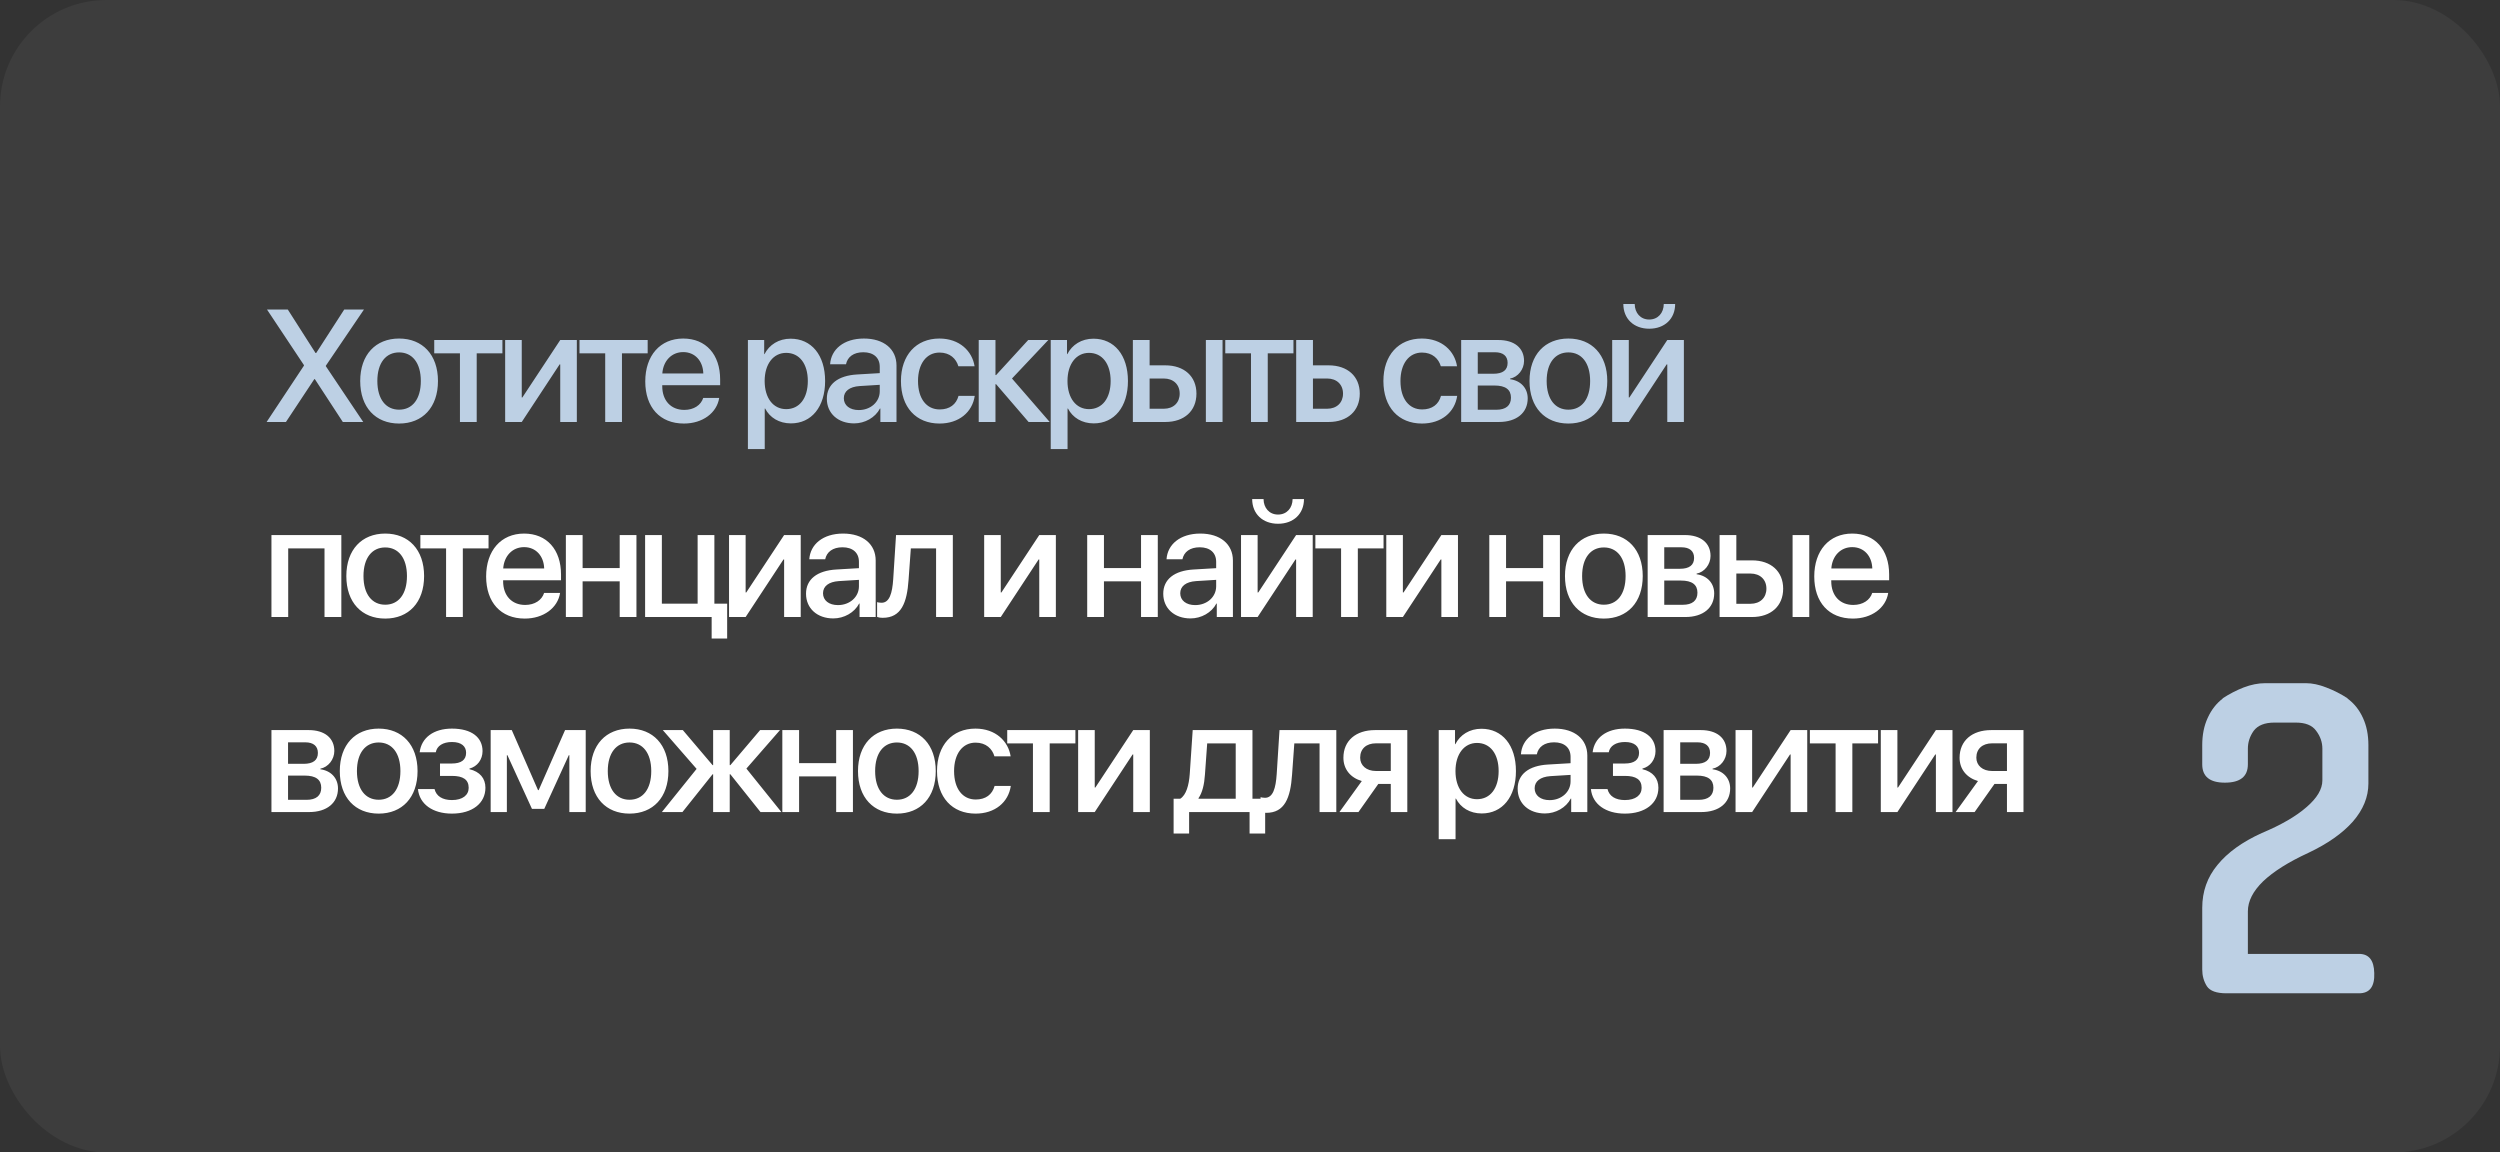
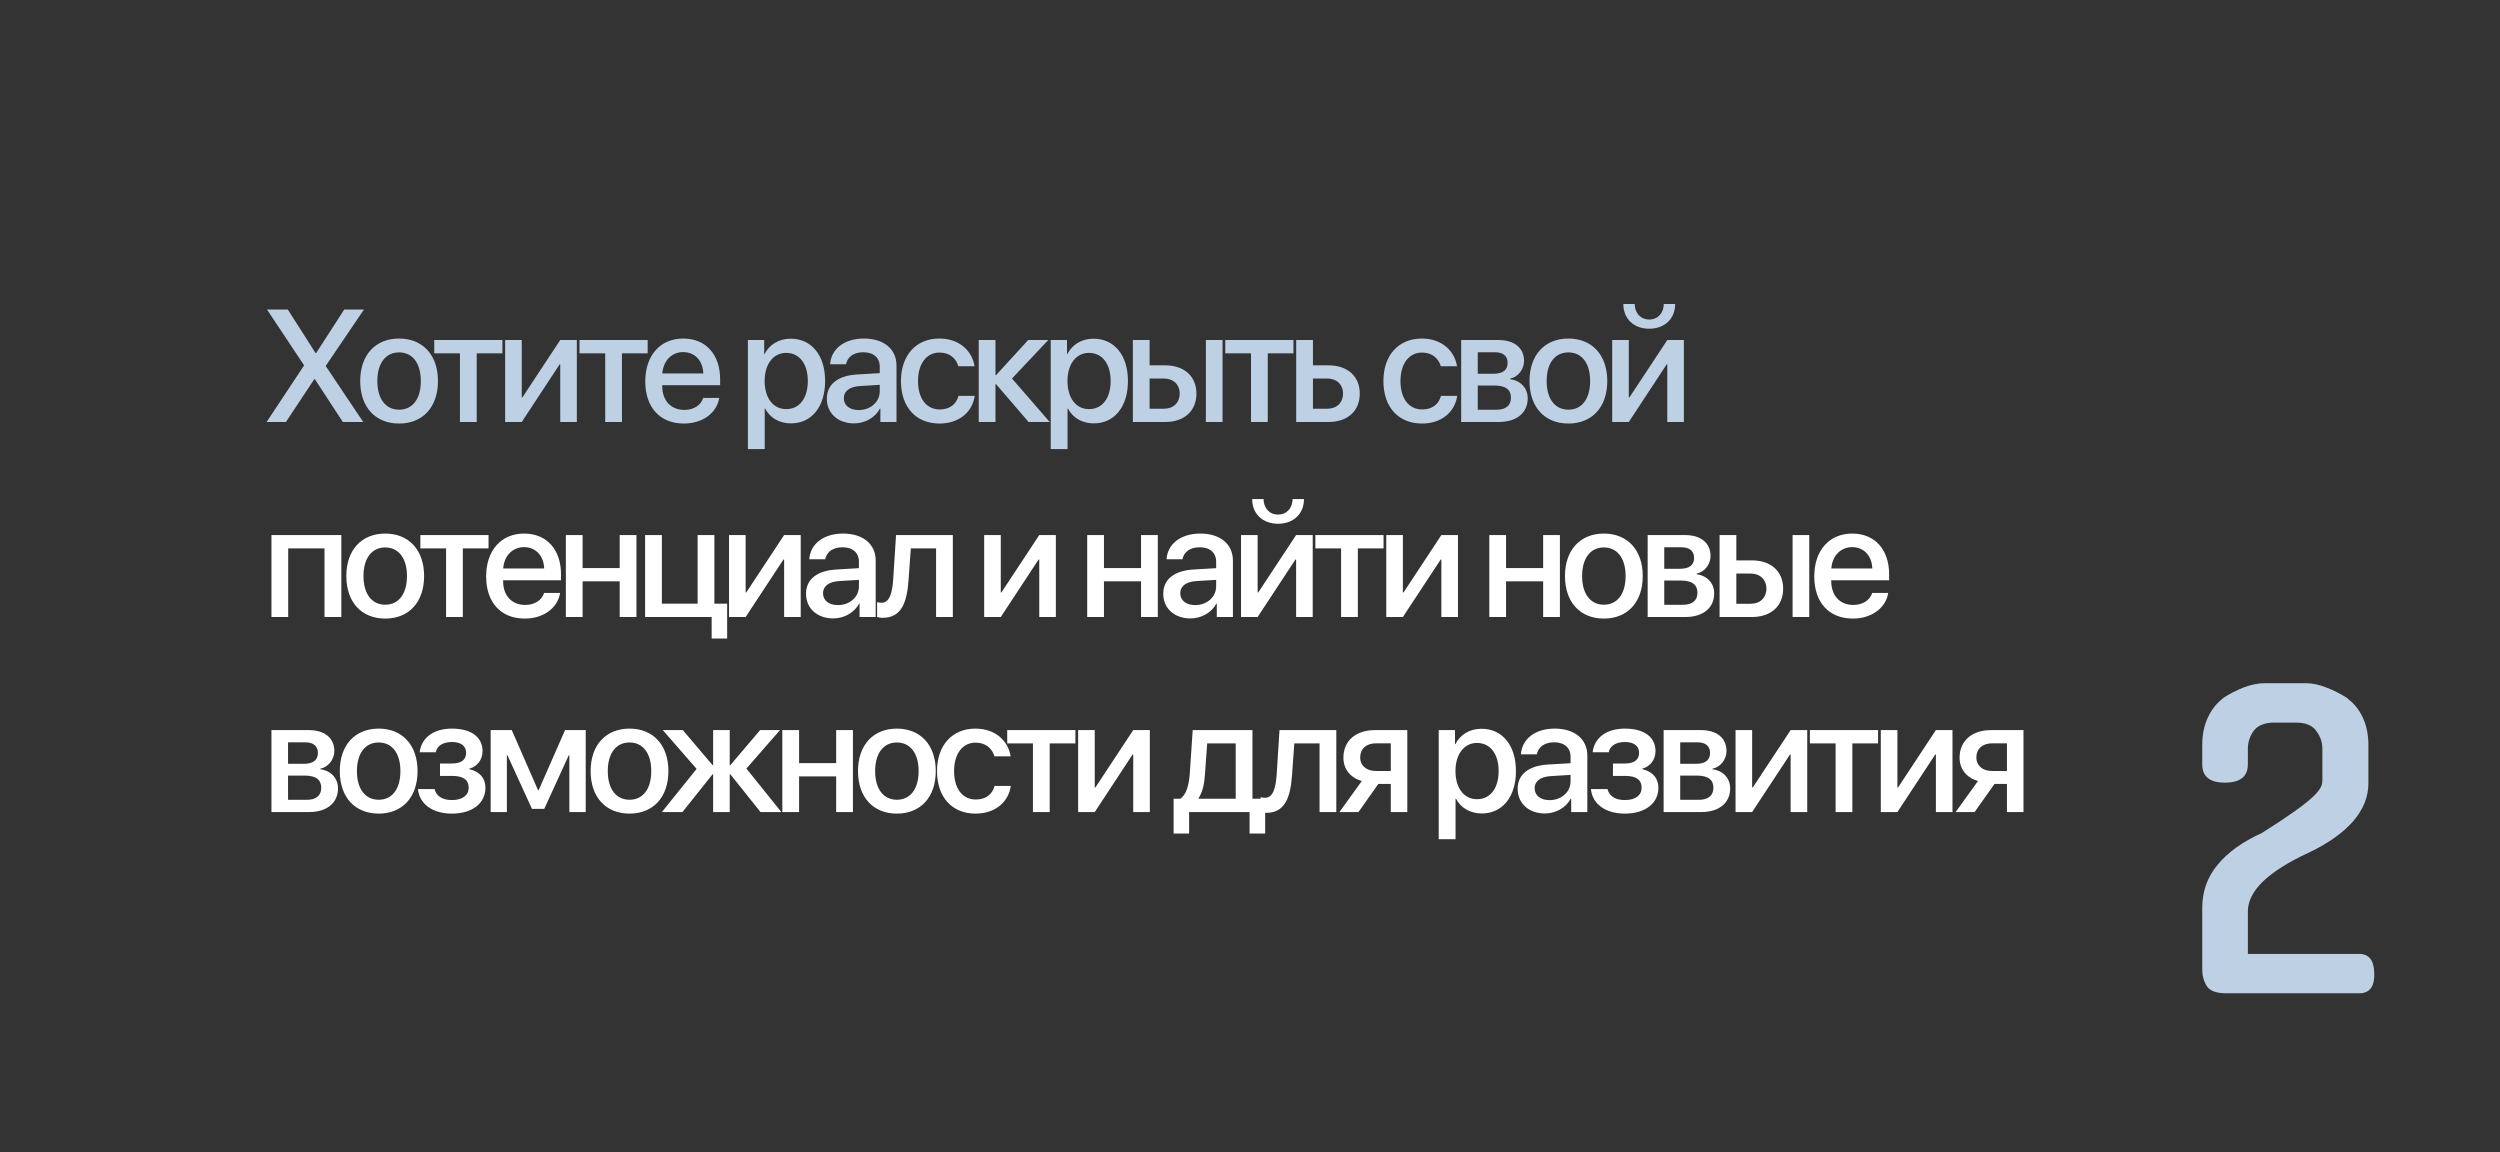
<svg xmlns="http://www.w3.org/2000/svg" width="705" height="325" viewBox="0 0 705 325" fill="none">
  <rect x="0" y="0" width="705" height="325" fill="#333333" stroke="none" />
-   <rect opacity="0.05" width="705" height="325" rx="30" fill="white" />
  <path d="M75.186 119L85.711 103.114V102.96L75.296 87.293H81.163L88.985 99.554H89.161L97.071 87.293H102.63L91.886 103.136V103.268L102.433 119H96.676L88.788 106.915H88.634L80.636 119H75.186ZM112.543 119.439C105.929 119.439 101.578 114.891 101.578 107.442C101.578 100.016 105.951 95.467 112.543 95.467C119.134 95.467 123.507 100.016 123.507 107.442C123.507 114.891 119.156 119.439 112.543 119.439ZM112.543 115.528C116.278 115.528 118.673 112.584 118.673 107.442C118.673 102.323 116.256 99.378 112.543 99.378C108.829 99.378 106.412 102.323 106.412 107.442C106.412 112.584 108.829 115.528 112.543 115.528ZM141.681 95.885V99.642H134.43V119H129.706V99.642H122.455V95.885H141.681ZM147.133 119H142.453V95.885H147.133V112.079H147.309L157.987 95.885H162.668V119H157.987V102.762H157.812L147.133 119ZM182.643 95.885V99.642H175.392V119H170.668V99.642H163.417V95.885H182.643ZM192.666 99.29C189.348 99.29 187.019 101.817 186.777 105.311H198.334C198.225 101.773 195.983 99.29 192.666 99.29ZM198.312 112.21H202.817C202.158 116.429 198.159 119.439 192.863 119.439C186.074 119.439 181.965 114.847 181.965 107.552C181.965 100.301 186.14 95.467 192.666 95.467C199.082 95.467 203.081 99.994 203.081 107.003V108.629H186.755V108.915C186.755 112.936 189.172 115.594 192.973 115.594C195.676 115.594 197.675 114.232 198.312 112.21ZM222.949 95.511C228.816 95.511 232.683 100.125 232.683 107.442C232.683 114.759 228.838 119.396 223.037 119.396C219.719 119.396 217.082 117.77 215.764 115.199H215.654V126.646H210.908V95.885H215.5V99.862H215.588C216.951 97.203 219.609 95.511 222.949 95.511ZM221.697 115.375C225.454 115.375 227.805 112.298 227.805 107.442C227.805 102.608 225.454 99.51 221.697 99.51C218.071 99.51 215.632 102.674 215.632 107.442C215.632 112.254 218.049 115.375 221.697 115.375ZM242.178 115.638C245.496 115.638 248.088 113.353 248.088 110.343V108.519L242.398 108.871C239.563 109.068 237.959 110.321 237.959 112.298C237.959 114.32 239.629 115.638 242.178 115.638ZM240.859 119.396C236.333 119.396 233.169 116.583 233.169 112.43C233.169 108.387 236.267 105.904 241.76 105.597L248.088 105.223V103.443C248.088 100.873 246.353 99.335 243.452 99.335C240.706 99.335 238.992 100.653 238.574 102.718H234.092C234.356 98.543 237.915 95.467 243.628 95.467C249.231 95.467 252.813 98.434 252.813 103.07V119H248.264V115.199H248.154C246.814 117.77 243.892 119.396 240.859 119.396ZM274.832 103.29H270.262C269.646 101.158 267.888 99.422 264.944 99.422C261.275 99.422 258.88 102.564 258.88 107.442C258.88 112.452 261.297 115.462 264.988 115.462C267.801 115.462 269.646 114.056 270.305 111.639H274.876C274.195 116.275 270.393 119.439 264.944 119.439C258.33 119.439 254.068 114.847 254.068 107.442C254.068 100.191 258.33 95.467 264.9 95.467C270.613 95.467 274.173 99.027 274.832 103.29ZM285.381 106.739L296.016 119H290.062L280.899 108.343H280.723V119H275.999V95.885H280.723V105.772H280.899L289.952 95.885H295.621L285.381 106.739ZM308.345 95.511C314.212 95.511 318.079 100.125 318.079 107.442C318.079 114.759 314.234 119.396 308.433 119.396C305.115 119.396 302.479 117.77 301.16 115.199H301.05V126.646H296.304V95.885H300.897V99.862H300.985C302.347 97.203 305.006 95.511 308.345 95.511ZM307.093 115.375C310.85 115.375 313.201 112.298 313.201 107.442C313.201 102.608 310.85 99.51 307.093 99.51C303.467 99.51 301.029 102.674 301.029 107.442C301.029 112.254 303.446 115.375 307.093 115.375ZM340.055 119V95.885H344.757V119H340.055ZM328.189 106.739H324.19V115.265H328.189C330.914 115.265 332.672 113.551 332.672 111.002C332.672 108.431 330.892 106.739 328.189 106.739ZM319.466 119V95.885H324.19V103.026H328.607C333.946 103.026 337.396 106.124 337.396 111.002C337.396 115.902 333.946 119 328.607 119H319.466ZM364.754 95.885V99.642H357.504V119H352.779V99.642H345.528V95.885H364.754ZM374.249 106.739H370.25V115.265H374.249C376.974 115.265 378.732 113.551 378.732 111.002C378.732 108.431 376.952 106.739 374.249 106.739ZM365.526 119V95.885H370.25V103.026H374.667C380.006 103.026 383.456 106.124 383.456 111.002C383.456 115.902 380.006 119 374.667 119H365.526ZM410.883 103.29H406.313C405.697 101.158 403.94 99.422 400.995 99.422C397.326 99.422 394.931 102.564 394.931 107.442C394.931 112.452 397.348 115.462 401.039 115.462C403.852 115.462 405.697 114.056 406.357 111.639H410.927C410.246 116.275 406.445 119.439 400.995 119.439C394.382 119.439 390.119 114.847 390.119 107.442C390.119 100.191 394.382 95.467 400.951 95.467C406.664 95.467 410.224 99.027 410.883 103.29ZM421.586 99.335H416.73V105.399H421.125C423.806 105.399 425.146 104.366 425.146 102.323C425.146 100.411 423.893 99.335 421.586 99.335ZM421.433 108.717H416.73V115.55H421.96C424.641 115.55 426.091 114.364 426.091 112.145C426.091 109.859 424.553 108.717 421.433 108.717ZM412.05 119V95.885H422.553C427.058 95.885 429.782 98.126 429.782 101.773C429.782 104.168 428.068 106.344 425.849 106.761V106.937C428.837 107.333 430.815 109.442 430.815 112.342C430.815 116.407 427.695 119 422.685 119H412.05ZM442.287 119.439C435.673 119.439 431.323 114.891 431.323 107.442C431.323 100.016 435.695 95.467 442.287 95.467C448.879 95.467 453.252 100.016 453.252 107.442C453.252 114.891 448.901 119.439 442.287 119.439ZM442.287 115.528C446.023 115.528 448.418 112.584 448.418 107.442C448.418 102.323 446.001 99.378 442.287 99.378C438.574 99.378 436.157 102.323 436.157 107.442C436.157 112.584 438.574 115.528 442.287 115.528ZM459.319 119H454.638V95.885H459.319V112.079H459.494L470.173 95.885H474.853V119H470.173V102.762H469.997L459.319 119ZM457.781 85.733H460.989C461.011 88.216 462.593 90.106 465.076 90.106C467.58 90.106 469.162 88.216 469.184 85.733H472.392C472.392 89.886 469.448 92.699 465.076 92.699C460.725 92.699 457.781 89.886 457.781 85.733Z" fill="#BDD0E4" />
  <path d="M91.512 174V154.642H81.273V174H76.549V150.885H96.258V174H91.512ZM108.632 174.439C102.018 174.439 97.667 169.891 97.667 162.442C97.667 155.016 102.04 150.467 108.632 150.467C115.223 150.467 119.596 155.016 119.596 162.442C119.596 169.891 115.245 174.439 108.632 174.439ZM108.632 170.528C112.367 170.528 114.762 167.584 114.762 162.442C114.762 157.323 112.345 154.378 108.632 154.378C104.918 154.378 102.501 157.323 102.501 162.442C102.501 167.584 104.918 170.528 108.632 170.528ZM137.77 150.885V154.642H130.519V174H125.795V154.642H118.544V150.885H137.77ZM147.792 154.291C144.474 154.291 142.145 156.817 141.903 160.311H153.461C153.351 156.773 151.11 154.291 147.792 154.291ZM153.439 167.21H157.943C157.284 171.429 153.285 174.439 147.99 174.439C141.2 174.439 137.091 169.847 137.091 162.552C137.091 155.301 141.266 150.467 147.792 150.467C154.208 150.467 158.207 154.994 158.207 162.003V163.629H141.881V163.915C141.881 167.936 144.298 170.594 148.1 170.594C150.802 170.594 152.802 169.232 153.439 167.21ZM174.755 174V163.937H164.296V174H159.572V150.885H164.296V160.201H174.755V150.885H179.479V174H174.755ZM205.058 180.064H200.686V174H181.921V150.885H186.645V170.243H196.73V150.885H201.455V170.243H205.058V180.064ZM210.268 174H205.588V150.885H210.268V167.079H210.444L221.123 150.885H225.803V174H221.123V157.762H220.947L210.268 174ZM236.309 170.638C239.626 170.638 242.219 168.353 242.219 165.343V163.519L236.528 163.871C233.694 164.068 232.09 165.321 232.09 167.298C232.09 169.32 233.76 170.638 236.309 170.638ZM234.99 174.396C230.464 174.396 227.3 171.583 227.3 167.43C227.3 163.387 230.398 160.904 235.891 160.597L242.219 160.223V158.443C242.219 155.873 240.483 154.334 237.583 154.334C234.836 154.334 233.122 155.653 232.705 157.718H228.223C228.486 153.543 232.046 150.467 237.759 150.467C243.362 150.467 246.943 153.434 246.943 158.07V174H242.395V170.199H242.285C240.945 172.77 238.022 174.396 234.99 174.396ZM256.218 163.475C255.779 170.023 254.131 174.22 248.945 174.22C248.176 174.22 247.627 174.088 247.341 173.978V169.803C247.561 169.869 248.001 169.979 248.594 169.979C250.835 169.979 251.626 167.298 251.89 163.277L252.681 150.885H268.699V174H263.975V154.642H256.856L256.218 163.475ZM282.217 174H277.537V150.885H282.217V167.079H282.393L293.072 150.885H297.752V174H293.072V157.762H292.896L282.217 174ZM321.773 174V163.937H311.314V174H306.59V150.885H311.314V160.201H321.773V150.885H326.497V174H321.773ZM337.047 170.638C340.365 170.638 342.958 168.353 342.958 165.343V163.519L337.267 163.871C334.432 164.068 332.828 165.321 332.828 167.298C332.828 169.32 334.498 170.638 337.047 170.638ZM335.729 174.396C331.202 174.396 328.038 171.583 328.038 167.43C328.038 163.387 331.136 160.904 336.629 160.597L342.958 160.223V158.443C342.958 155.873 341.222 154.334 338.321 154.334C335.575 154.334 333.861 155.653 333.443 157.718H328.961C329.225 153.543 332.784 150.467 338.497 150.467C344.1 150.467 347.682 153.434 347.682 158.07V174H343.133V170.199H343.024C341.683 172.77 338.761 174.396 335.729 174.396ZM354.65 174H349.97V150.885H354.65V167.079H354.826L365.504 150.885H370.184V174H365.504V157.762H365.328L354.65 174ZM353.112 140.733H356.32C356.342 143.216 357.924 145.106 360.407 145.106C362.911 145.106 364.493 143.216 364.515 140.733H367.723C367.723 144.886 364.779 147.699 360.407 147.699C356.056 147.699 353.112 144.886 353.112 140.733ZM390.16 150.885V154.642H382.909V174H378.185V154.642H370.934V150.885H390.16ZM395.612 174H390.932V150.885H395.612V167.079H395.788L406.466 150.885H411.147V174H406.466V157.762H406.291L395.612 174ZM435.168 174V163.937H424.709V174H419.985V150.885H424.709V160.201H435.168V150.885H439.892V174H435.168ZM452.287 174.439C445.674 174.439 441.323 169.891 441.323 162.442C441.323 155.016 445.696 150.467 452.287 150.467C458.879 150.467 463.252 155.016 463.252 162.442C463.252 169.891 458.901 174.439 452.287 174.439ZM452.287 170.528C456.023 170.528 458.418 167.584 458.418 162.442C458.418 157.323 456.001 154.378 452.287 154.378C448.574 154.378 446.157 157.323 446.157 162.442C446.157 167.584 448.574 170.528 452.287 170.528ZM474.175 154.334H469.319V160.399H473.713C476.394 160.399 477.734 159.366 477.734 157.323C477.734 155.411 476.482 154.334 474.175 154.334ZM474.021 163.717H469.319V170.55H474.548C477.229 170.55 478.679 169.364 478.679 167.145C478.679 164.859 477.141 163.717 474.021 163.717ZM464.639 174V150.885H475.142C479.646 150.885 482.371 153.126 482.371 156.773C482.371 159.168 480.657 161.344 478.438 161.761V161.937C481.426 162.333 483.403 164.442 483.403 167.342C483.403 171.407 480.283 174 475.273 174H464.639ZM505.51 174V150.885H510.213V174H505.51ZM493.645 161.739H489.646V170.265H493.645C496.37 170.265 498.128 168.551 498.128 166.002C498.128 163.431 496.348 161.739 493.645 161.739ZM484.922 174V150.885H489.646V158.026H494.063C499.402 158.026 502.852 161.124 502.852 166.002C502.852 170.902 499.402 174 494.063 174H484.922ZM522.322 154.291C519.004 154.291 516.675 156.817 516.434 160.311H527.991C527.881 156.773 525.64 154.291 522.322 154.291ZM527.969 167.21H532.474C531.814 171.429 527.815 174.439 522.52 174.439C515.73 174.439 511.621 169.847 511.621 162.552C511.621 155.301 515.796 150.467 522.322 150.467C528.738 150.467 532.737 154.994 532.737 162.003V163.629H516.412V163.915C516.412 167.936 518.829 170.594 522.63 170.594C525.332 170.594 527.332 169.232 527.969 167.21ZM86.085 209.334H81.229V215.399H85.624C88.304 215.399 89.644 214.366 89.644 212.323C89.644 210.411 88.392 209.334 86.085 209.334ZM85.931 218.717H81.229V225.55H86.459C89.139 225.55 90.589 224.364 90.589 222.145C90.589 219.859 89.051 218.717 85.931 218.717ZM76.549 229V205.885H87.052C91.556 205.885 94.281 208.126 94.281 211.773C94.281 214.168 92.567 216.344 90.348 216.761V216.937C93.336 217.333 95.314 219.442 95.314 222.342C95.314 226.407 92.193 229 87.184 229H76.549ZM106.786 229.439C100.172 229.439 95.822 224.891 95.822 217.442C95.822 210.016 100.194 205.467 106.786 205.467C113.378 205.467 117.75 210.016 117.75 217.442C117.75 224.891 113.4 229.439 106.786 229.439ZM106.786 225.528C110.521 225.528 112.916 222.584 112.916 217.442C112.916 212.323 110.499 209.378 106.786 209.378C103.072 209.378 100.655 212.323 100.655 217.442C100.655 222.584 103.072 225.528 106.786 225.528ZM127.443 229.439C122.037 229.439 118.28 226.781 117.863 222.518H122.543C123.026 224.518 124.784 225.616 127.443 225.616C130.475 225.616 132.167 224.21 132.167 222.167C132.167 219.859 130.607 218.805 127.465 218.805H124.081V215.311H127.399C130.058 215.311 131.442 214.3 131.442 212.279C131.442 210.499 130.167 209.247 127.465 209.247C124.916 209.247 123.202 210.345 122.894 212.147H118.346C118.829 208.038 122.279 205.467 127.443 205.467C133.046 205.467 136.078 207.972 136.078 211.817C136.078 214.168 134.628 216.168 132.387 216.739V216.915C135.331 217.596 136.891 219.508 136.891 222.145C136.891 226.539 133.178 229.439 127.443 229.439ZM142.936 229H138.366V205.885H144.32L151.725 222.826H151.901L159.35 205.885H165.172V229H160.558V212.96H160.404L153.483 228.099H150.011L143.09 212.96H142.936V229ZM177.524 229.439C170.91 229.439 166.559 224.891 166.559 217.442C166.559 210.016 170.932 205.467 177.524 205.467C184.116 205.467 188.488 210.016 188.488 217.442C188.488 224.891 184.137 229.439 177.524 229.439ZM177.524 225.528C181.259 225.528 183.654 222.584 183.654 217.442C183.654 212.323 181.237 209.378 177.524 209.378C173.81 209.378 171.393 212.323 171.393 217.442C171.393 222.584 173.81 225.528 177.524 225.528ZM210.485 216.739L220.351 229H214.462L205.959 218.343H205.783V229H201.103V218.343H200.949L192.446 229H186.645L196.445 216.827L186.909 205.885H192.556L200.949 215.772H201.103V205.885H205.783V215.772H205.959L214.353 205.885H219.956L210.485 216.739ZM235.8 229V218.937H225.342V229H220.617V205.885H225.342V215.201H235.8V205.885H240.525V229H235.8ZM252.92 229.439C246.306 229.439 241.955 224.891 241.955 217.442C241.955 210.016 246.328 205.467 252.92 205.467C259.512 205.467 263.884 210.016 263.884 217.442C263.884 224.891 259.534 229.439 252.92 229.439ZM252.92 225.528C256.655 225.528 259.05 222.584 259.05 217.442C259.05 212.323 256.633 209.378 252.92 209.378C249.206 209.378 246.789 212.323 246.789 217.442C246.789 222.584 249.206 225.528 252.92 225.528ZM285.003 213.29H280.432C279.817 211.158 278.059 209.422 275.115 209.422C271.445 209.422 269.05 212.564 269.05 217.442C269.05 222.452 271.467 225.462 275.159 225.462C277.971 225.462 279.817 224.056 280.476 221.639H285.046C284.365 226.275 280.564 229.439 275.115 229.439C268.501 229.439 264.238 224.847 264.238 217.442C264.238 210.191 268.501 205.467 275.071 205.467C280.784 205.467 284.343 209.027 285.003 213.29ZM303.264 205.885V209.642H296.013V229H291.289V209.642H284.038V205.885H303.264ZM308.716 229H304.036V205.885H308.716V222.079H308.892L319.571 205.885H324.251V229H319.571V212.762H319.395L308.716 229ZM348.47 225.243V209.642H340.428L339.791 218.475C339.615 221.2 339.044 223.573 337.989 225.067V225.243H348.47ZM335.33 235.064H330.958V225.243H332.826C334.517 224.188 335.287 221.397 335.506 218.277L336.341 205.885H353.194V225.243H356.776V235.064H352.381V229H335.33V235.064ZM364.359 218.475C363.92 225.023 362.272 229.22 357.086 229.22C356.317 229.22 355.768 229.088 355.482 228.978V224.803C355.702 224.869 356.141 224.979 356.734 224.979C358.976 224.979 359.767 222.298 360.03 218.277L360.821 205.885H376.839V229H372.115V209.642H364.996L364.359 218.475ZM388.004 217.42H392.201V209.62H388.004C385.302 209.62 383.566 211.158 383.566 213.663C383.566 215.86 385.324 217.42 388.004 217.42ZM392.201 229V221.068H388.685L383.082 229H377.721L384.027 220.255C380.819 219.31 378.842 216.915 378.842 213.685C378.842 208.873 382.357 205.885 387.763 205.885H396.859V229H392.201ZM417.76 205.511C423.627 205.511 427.494 210.125 427.494 217.442C427.494 224.759 423.649 229.396 417.848 229.396C414.53 229.396 411.894 227.77 410.575 225.199H410.466V236.646H405.719V205.885H410.312V209.862H410.4C411.762 207.203 414.421 205.511 417.76 205.511ZM416.508 225.375C420.265 225.375 422.616 222.298 422.616 217.442C422.616 212.608 420.265 209.51 416.508 209.51C412.883 209.51 410.444 212.674 410.444 217.442C410.444 222.254 412.861 225.375 416.508 225.375ZM436.989 225.638C440.307 225.638 442.9 223.353 442.9 220.343V218.519L437.209 218.871C434.374 219.068 432.77 220.321 432.77 222.298C432.77 224.32 434.44 225.638 436.989 225.638ZM435.671 229.396C431.144 229.396 427.98 226.583 427.98 222.43C427.98 218.387 431.079 215.904 436.572 215.597L442.9 215.223V213.443C442.9 210.873 441.164 209.334 438.264 209.334C435.517 209.334 433.803 210.653 433.386 212.718H428.903C429.167 208.543 432.726 205.467 438.439 205.467C444.042 205.467 447.624 208.434 447.624 213.07V229H443.076V225.199H442.966C441.625 227.77 438.703 229.396 435.671 229.396ZM458.217 229.439C452.812 229.439 449.055 226.781 448.637 222.518H453.317C453.801 224.518 455.559 225.616 458.217 225.616C461.25 225.616 462.941 224.21 462.941 222.167C462.941 219.859 461.381 218.805 458.239 218.805H454.856V215.311H458.173C460.832 215.311 462.216 214.3 462.216 212.279C462.216 210.499 460.942 209.247 458.239 209.247C455.691 209.247 453.977 210.345 453.669 212.147H449.121C449.604 208.038 453.054 205.467 458.217 205.467C463.82 205.467 466.853 207.972 466.853 211.817C466.853 214.168 465.402 216.168 463.161 216.739V216.915C466.106 217.596 467.666 219.508 467.666 222.145C467.666 226.539 463.952 229.439 458.217 229.439ZM478.677 209.334H473.821V215.399H478.215C480.896 215.399 482.236 214.366 482.236 212.323C482.236 210.411 480.984 209.334 478.677 209.334ZM478.523 218.717H473.821V225.55H479.05C481.731 225.55 483.181 224.364 483.181 222.145C483.181 219.859 481.643 218.717 478.523 218.717ZM469.14 229V205.885H479.643C484.148 205.885 486.872 208.126 486.872 211.773C486.872 214.168 485.159 216.344 482.939 216.761V216.937C485.928 217.333 487.905 219.442 487.905 222.342C487.905 226.407 484.785 229 479.775 229H469.14ZM494.104 229H489.424V205.885H494.104V222.079H494.28L504.958 205.885H509.639V229H504.958V212.762H504.783L494.104 229ZM529.614 205.885V209.642H522.363V229H517.639V209.642H510.388V205.885H529.614ZM535.066 229H530.386V205.885H535.066V222.079H535.242L545.921 205.885H550.601V229H545.921V212.762H545.745L535.066 229ZM561.766 217.42H565.962V209.62H561.766C559.063 209.62 557.327 211.158 557.327 213.663C557.327 215.86 559.085 217.42 561.766 217.42ZM565.962 229V221.068H562.447L556.844 229H551.483L557.789 220.255C554.581 219.31 552.603 216.915 552.603 213.685C552.603 208.873 556.119 205.885 561.524 205.885H570.621V229H565.962Z" fill="white" />
-   <path d="M650.29 192.66C652.05 192.66 653.957 193.063 656.01 193.87C658.137 194.677 660.153 195.703 662.06 196.95H661.95C663.857 198.343 665.323 200.177 666.35 202.45C667.377 204.65 667.89 207.217 667.89 210.15V220.93C667.89 224.743 666.423 228.337 663.49 231.71C660.557 235.01 656.377 237.943 650.95 240.51C645.377 243.077 641.123 245.753 638.19 248.54C635.33 251.327 633.9 254.15 633.9 257.01V269H665.25C668.037 269 669.467 270.797 669.54 274.39C669.687 278.203 668.257 280.11 665.25 280.11H627.85C625.063 280.11 623.23 279.45 622.35 278.13C621.47 276.737 621.03 275.16 621.03 273.4V256.02C621.03 251.4 622.46 247.367 625.32 243.92C628.18 240.4 632.36 237.393 637.86 234.9C643.287 232.627 647.467 230.207 650.4 227.64C653.407 225.073 654.91 222.543 654.91 220.05V211.14C654.91 209.307 654.323 207.62 653.15 206.08C652.05 204.54 650.143 203.77 647.43 203.77H641.38C638.667 203.77 636.723 204.54 635.55 206.08C634.45 207.62 633.9 209.307 633.9 211.14V215.54C633.9 218.987 631.737 220.71 627.41 220.71C623.157 220.71 621.03 218.987 621.03 215.54V210.15C621.03 207.217 621.543 204.65 622.57 202.45C623.597 200.177 625.027 198.343 626.86 196.95H626.75C628.657 195.703 630.637 194.677 632.69 193.87C634.817 193.063 636.833 192.66 638.74 192.66H650.29Z" fill="#BDD0E4" />
+   <path d="M650.29 192.66C652.05 192.66 653.957 193.063 656.01 193.87C658.137 194.677 660.153 195.703 662.06 196.95H661.95C663.857 198.343 665.323 200.177 666.35 202.45C667.377 204.65 667.89 207.217 667.89 210.15V220.93C667.89 224.743 666.423 228.337 663.49 231.71C660.557 235.01 656.377 237.943 650.95 240.51C645.377 243.077 641.123 245.753 638.19 248.54C635.33 251.327 633.9 254.15 633.9 257.01V269H665.25C668.037 269 669.467 270.797 669.54 274.39C669.687 278.203 668.257 280.11 665.25 280.11H627.85C625.063 280.11 623.23 279.45 622.35 278.13C621.47 276.737 621.03 275.16 621.03 273.4V256.02C621.03 251.4 622.46 247.367 625.32 243.92C628.18 240.4 632.36 237.393 637.86 234.9C653.407 225.073 654.91 222.543 654.91 220.05V211.14C654.91 209.307 654.323 207.62 653.15 206.08C652.05 204.54 650.143 203.77 647.43 203.77H641.38C638.667 203.77 636.723 204.54 635.55 206.08C634.45 207.62 633.9 209.307 633.9 211.14V215.54C633.9 218.987 631.737 220.71 627.41 220.71C623.157 220.71 621.03 218.987 621.03 215.54V210.15C621.03 207.217 621.543 204.65 622.57 202.45C623.597 200.177 625.027 198.343 626.86 196.95H626.75C628.657 195.703 630.637 194.677 632.69 193.87C634.817 193.063 636.833 192.66 638.74 192.66H650.29Z" fill="#BDD0E4" />
</svg>